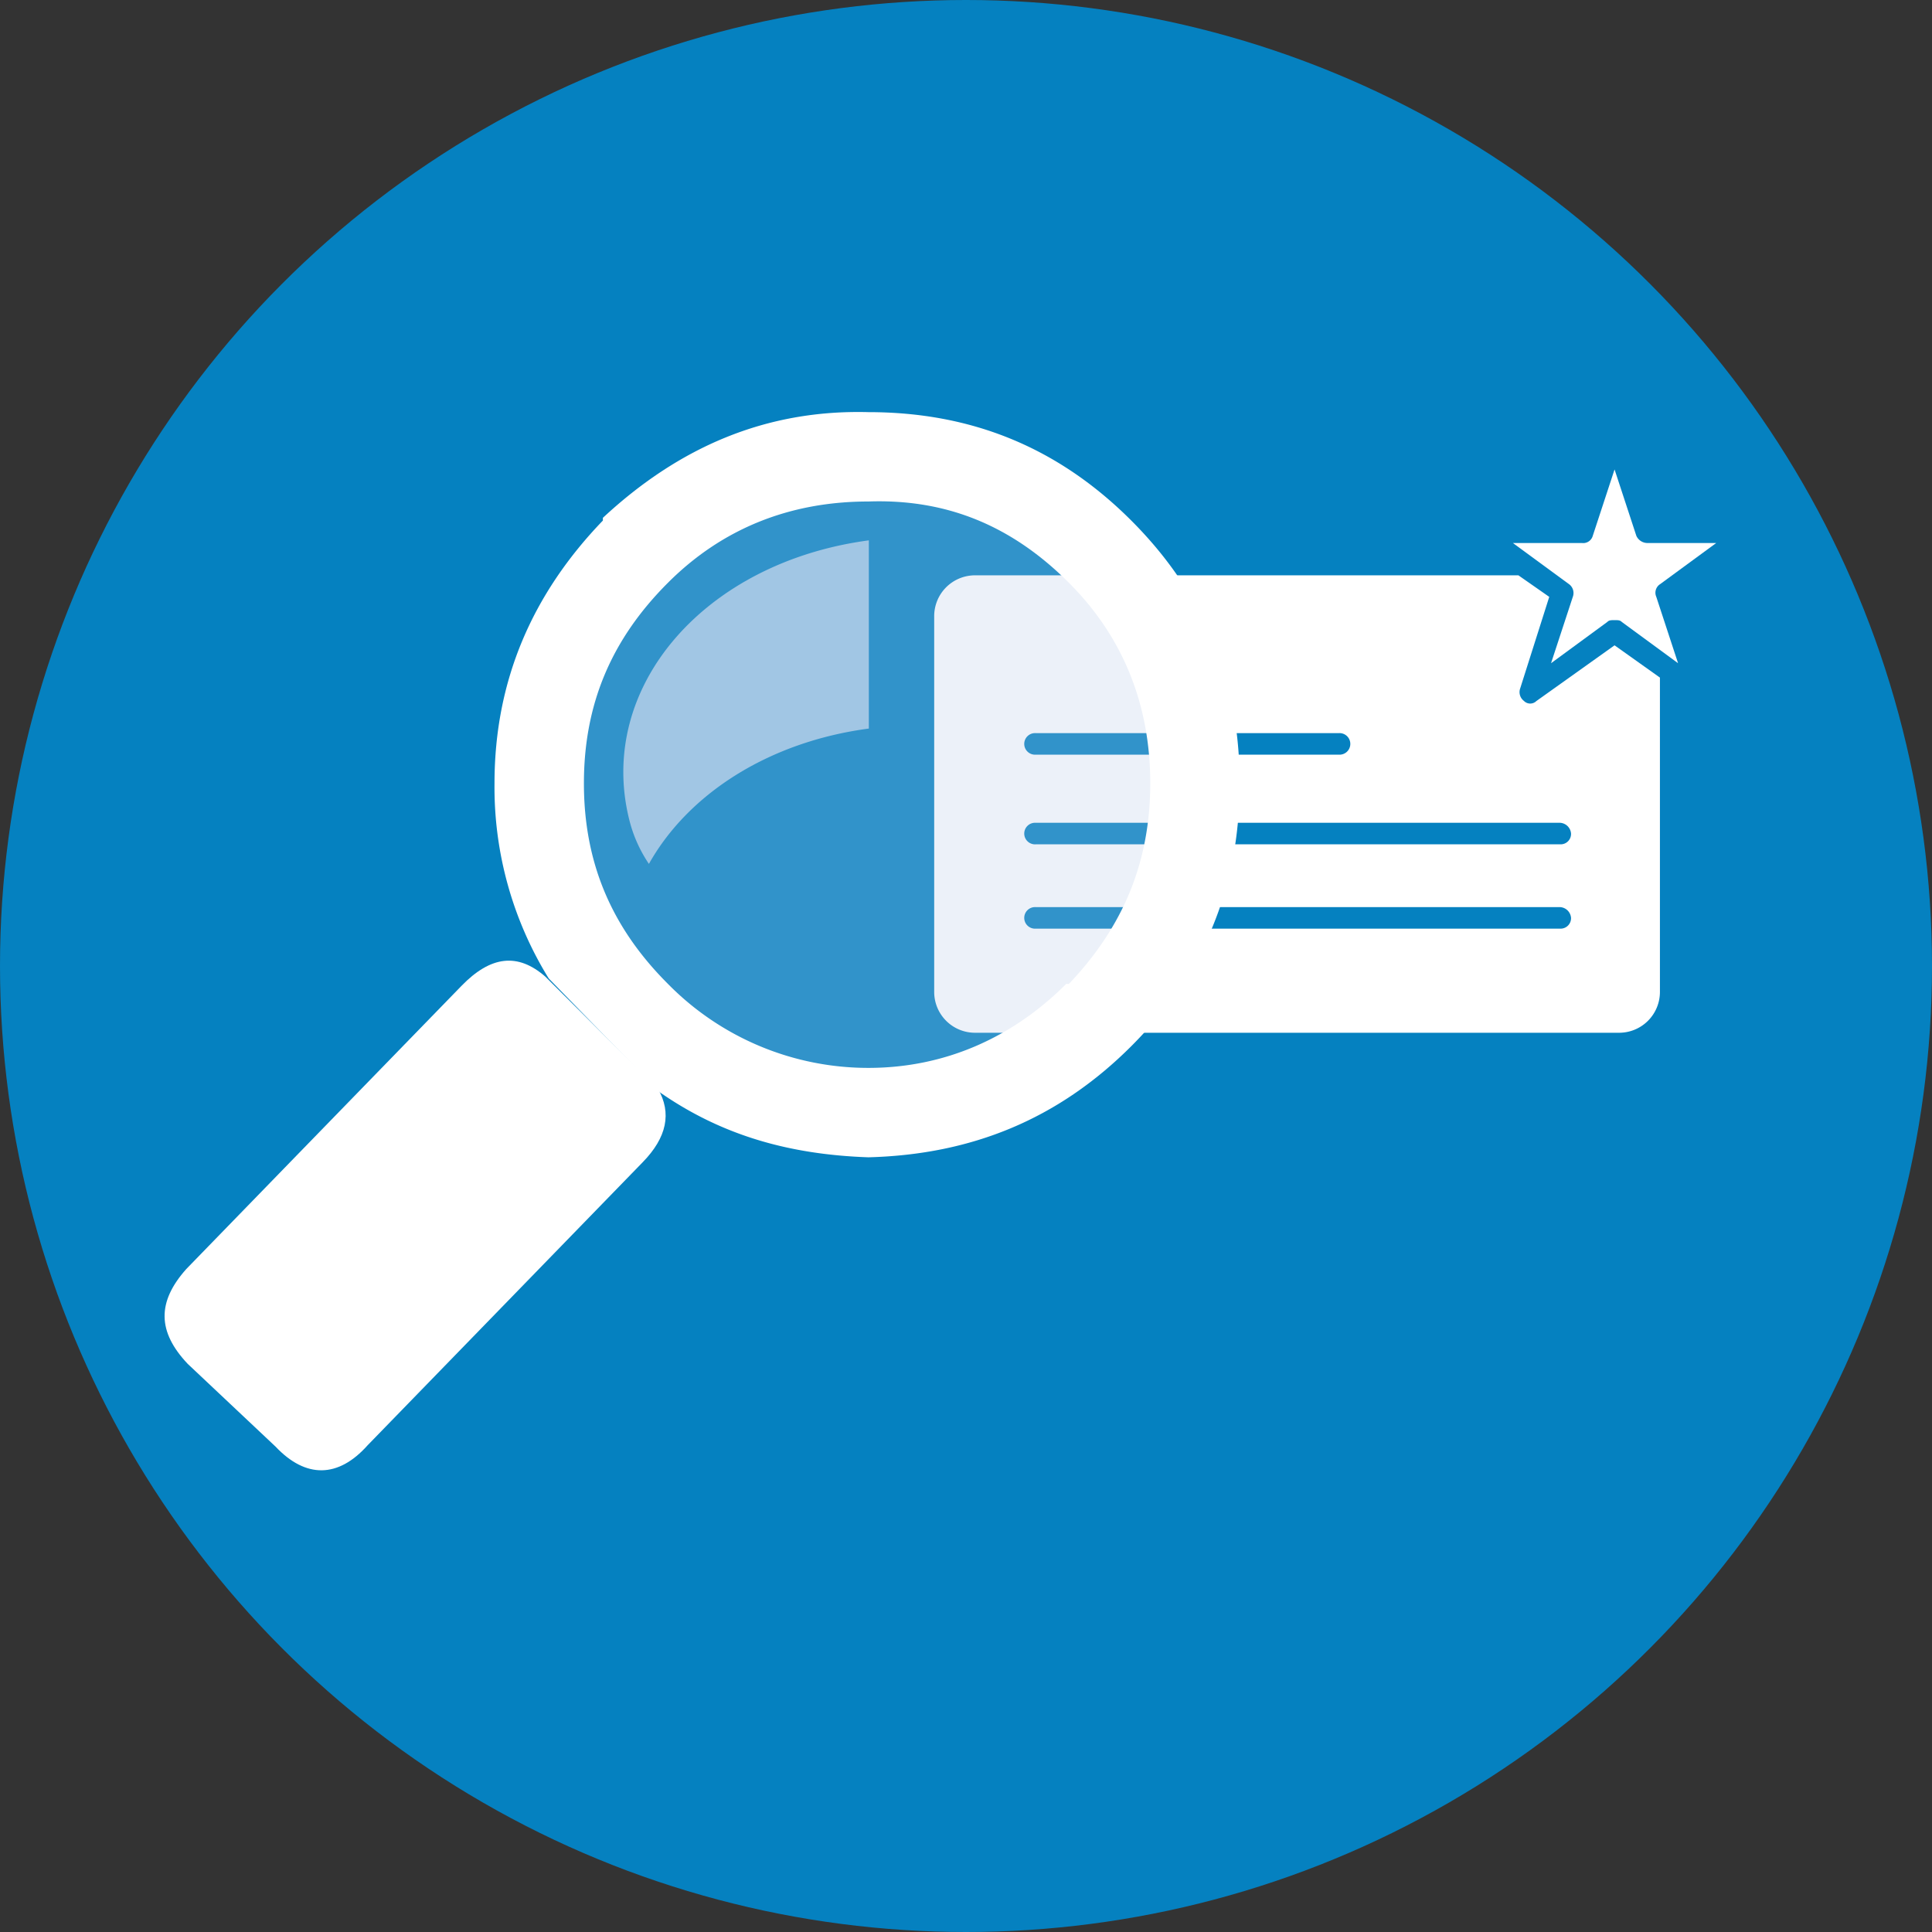
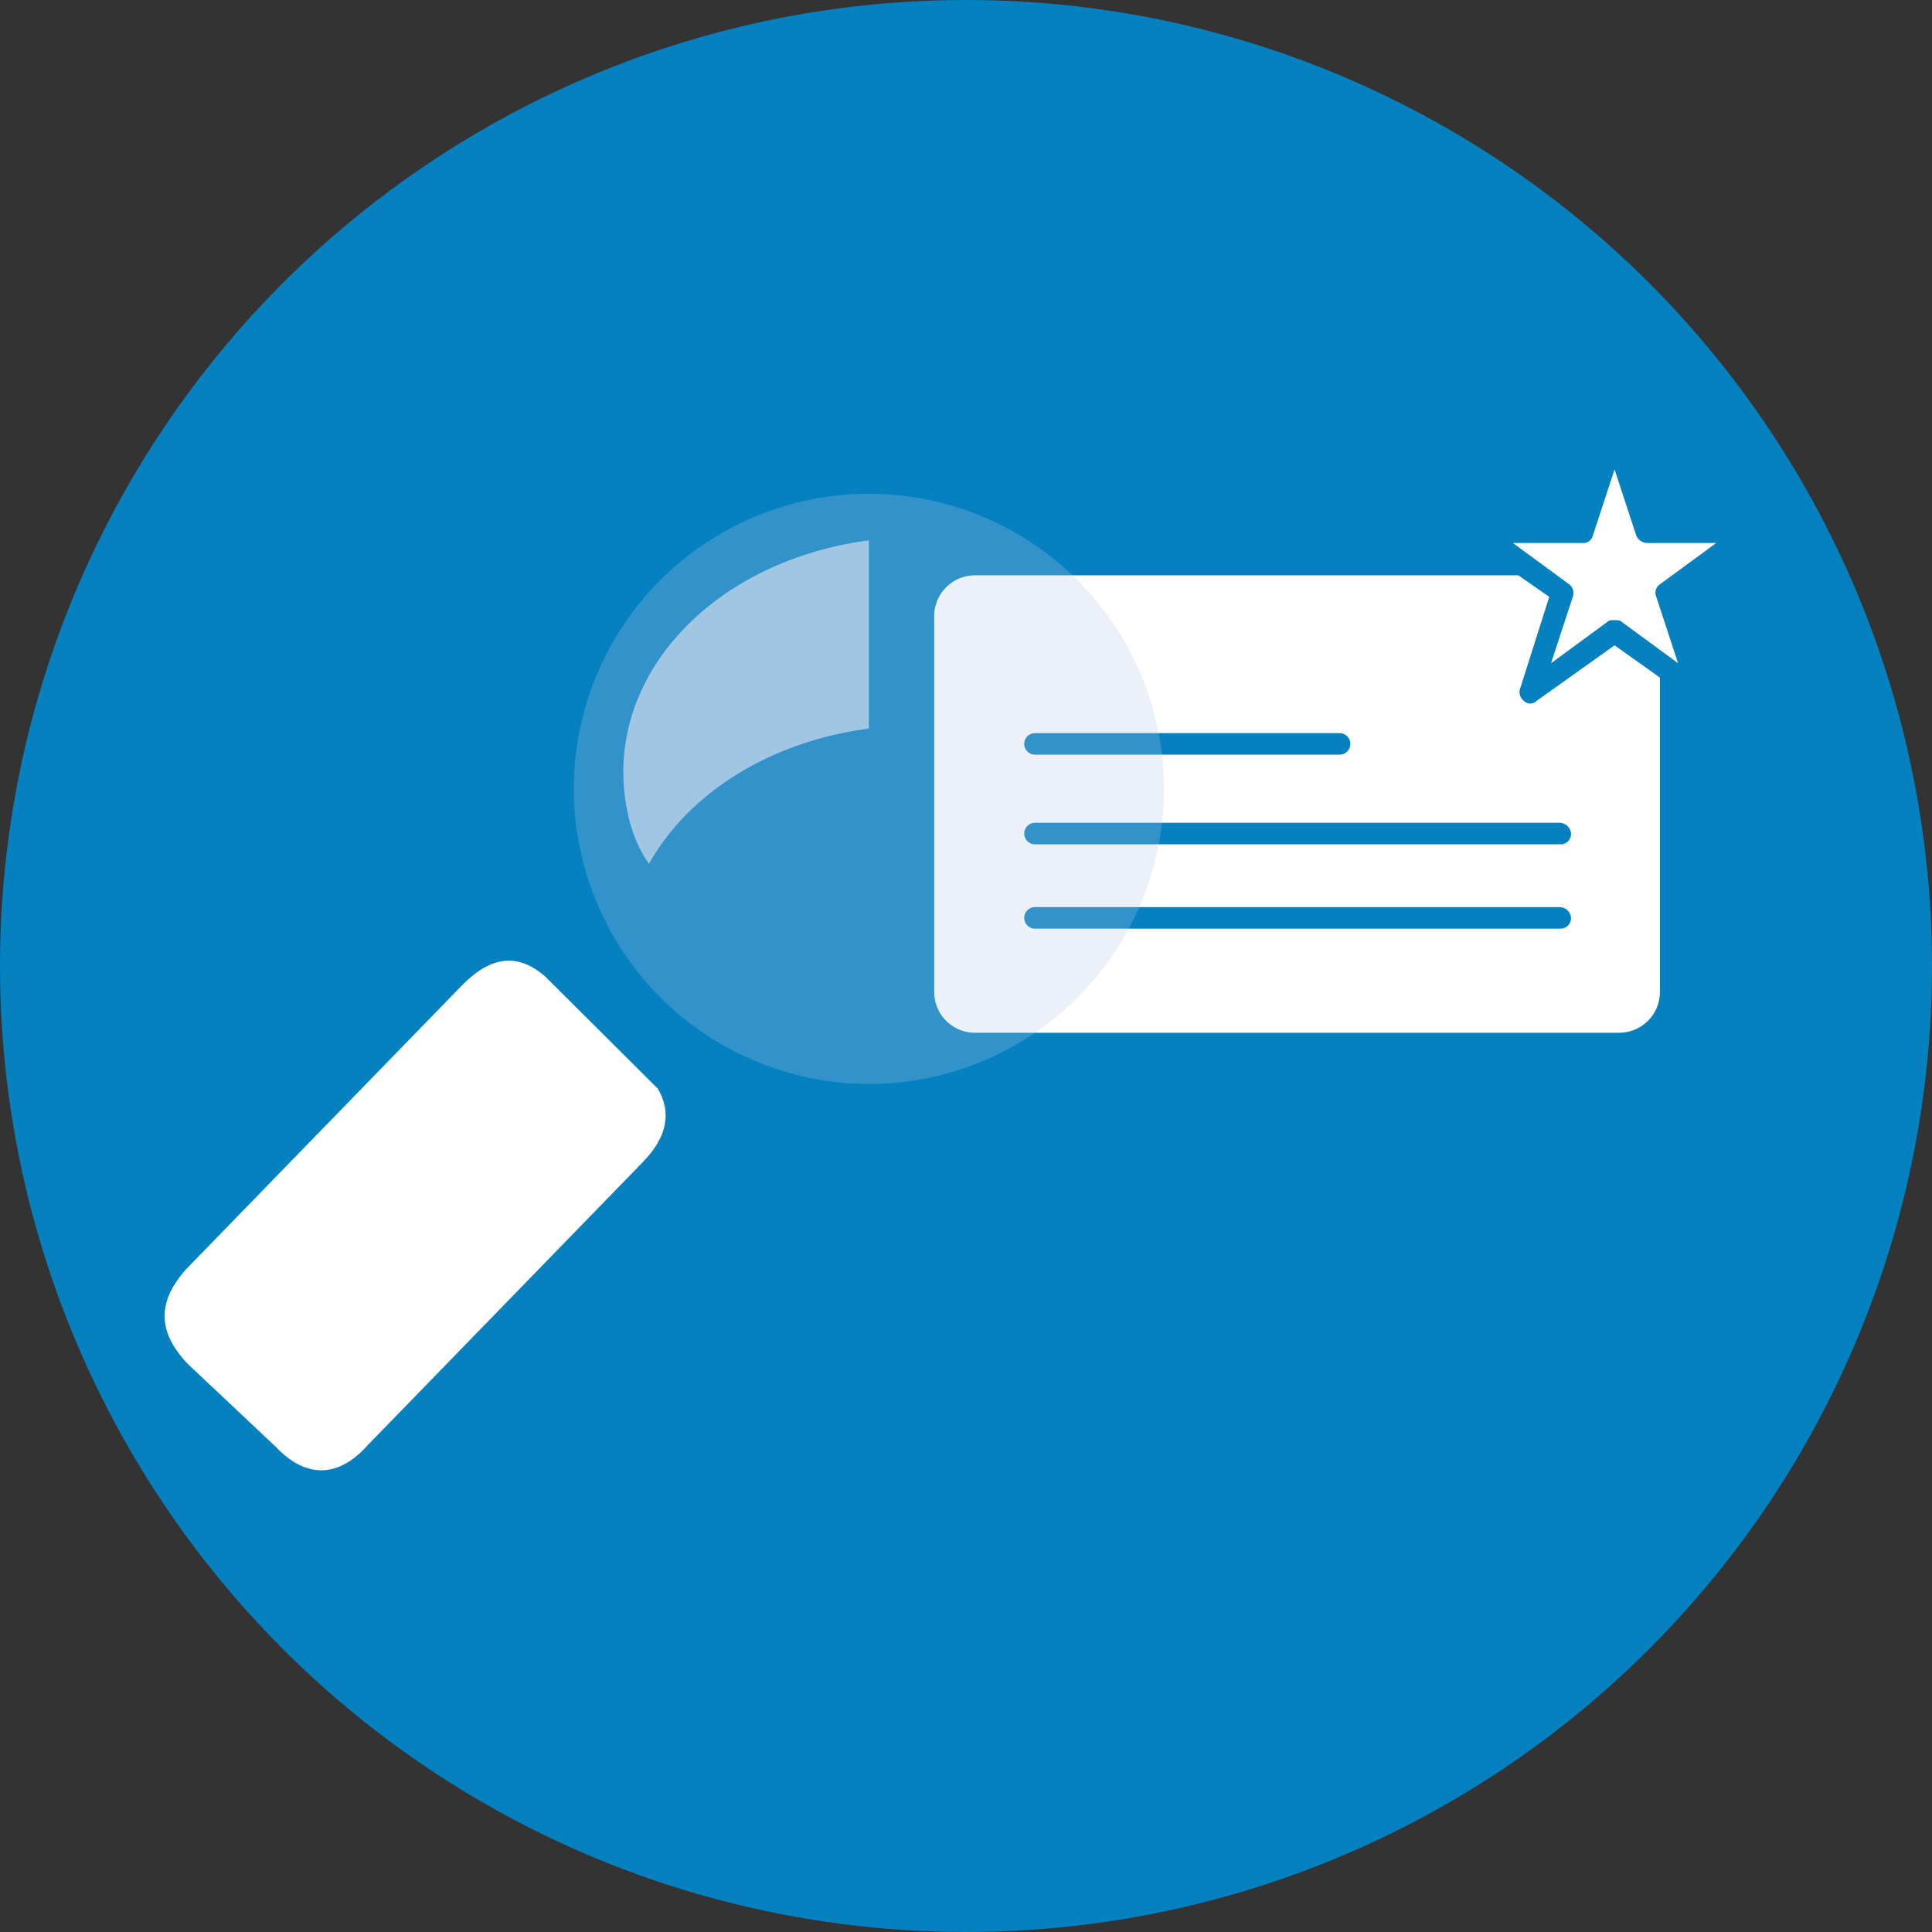
<svg xmlns="http://www.w3.org/2000/svg" id="ICONO-MENU-RECURSOS" width="376" height="376" viewBox="0 0 376 376">
  <rect x="0" y="0" width="376" height="376" fill="#333333" stroke="none" />
  <circle id="Ellipse_4" data-name="Ellipse 4" cx="188" cy="188" r="188" fill="#0581c0" />
  <path id="Path_10" data-name="Path 10" d="M299.04,136.4a1.715,1.715,0,0,1-2.47,0,2.143,2.143,0,0,1-.71-2.44l5.65-17.8-6-4.19H189.93a7.944,7.944,0,0,0-8.12,8.03v72.96a7.944,7.944,0,0,0,8.12,8.03h125a7.944,7.944,0,0,0,8.12-8.03V131.87l-8.83-6.28-15.18,10.82Zm-97.46,6.28h58.97a2.1,2.1,0,1,1,0,4.19H201.58a2.1,2.1,0,1,1,0-4.19Zm102.05,38.05H201.58a2.1,2.1,0,1,1,0-4.19H303.63a2.268,2.268,0,0,1,2.12,2.09A2.034,2.034,0,0,1,303.63,180.73Zm0-16.41H201.58a2.1,2.1,0,1,1,0-4.19H303.63a2.269,2.269,0,0,1,2.12,2.1A2.021,2.021,0,0,1,303.63,164.32Z" fill="#fff" />
  <path id="Path_11" data-name="Path 11" d="M323.05,113.71,334,105.68H320.58a2.382,2.382,0,0,1-2.12-1.4l-4.24-12.92-4.24,12.92a1.935,1.935,0,0,1-2.12,1.4H294.44l10.95,8.03a2.143,2.143,0,0,1,.71,2.44l-4.24,12.92,10.95-8.03c.35-.35.71-.35,1.41-.35s1.06,0,1.41.35l10.95,8.03-4.24-12.92a1.98,1.98,0,0,1,.71-2.44Z" fill="#fff" />
  <path id="Path_12" data-name="Path 12" d="M169.09,210.96a57.43,57.43,0,1,0-57.42-57.43,57.543,57.543,0,0,0,57.42,57.43" fill="#b5c9e8" fill-rule="evenodd" opacity="0.25" />
  <path id="Path_13" data-name="Path 13" d="M169.09,141.79c-19.71,2.62-35.25,12.87-42.8,26.34a26.833,26.833,0,0,1-3.82-8.57c-6.44-25.78,14.58-50.13,46.62-54.4Z" fill="#d0dcf0" fill-rule="evenodd" opacity="0.7" />
-   <path id="Path_14" data-name="Path 14" d="M128.4,212.57c12.13,8.44,25.31,12.13,40.61,12.66,20.04-.53,36.91-7.38,51.16-21.63,14.23-14.24,21.09-31.11,21.09-51.15s-6.87-36.91-21.09-51.14c-14.25-14.25-31.12-21.1-51.16-21.1-20.04-.53-36.92,6.85-51.68,20.57v.53c-13.71,14.23-21.09,31.11-21.09,51.14a70.8,70.8,0,0,0,10.55,37.97m101.24,1.06h-.52c-10.55,10.55-23.74,16.35-38.5,16.35a54.644,54.644,0,0,1-39.02-16.35c-11.09-11.07-16.35-23.73-16.35-39.03s5.26-27.95,16.35-39.03c10.54-10.55,23.72-15.82,39.02-15.82,15.3-.53,27.95,4.75,39.02,15.82,10.55,10.55,15.83,23.74,15.83,39.03S218.58,180.4,208.03,191.48Z" fill="#fff" />
  <path id="Path_15" data-name="Path 15" d="M106.12,190.06c-5.34-4.66-10.61-4.07-16.32,1.82L58.09,224.5,36.26,246.97c-5.72,6.41-5.64,12.2.26,18.45l17.1,16.11c5.89,6.24,12.22,6.15,17.93-.26l53.54-55.09q7.035-7.215,2.96-14.28" fill="#fff" />
</svg>